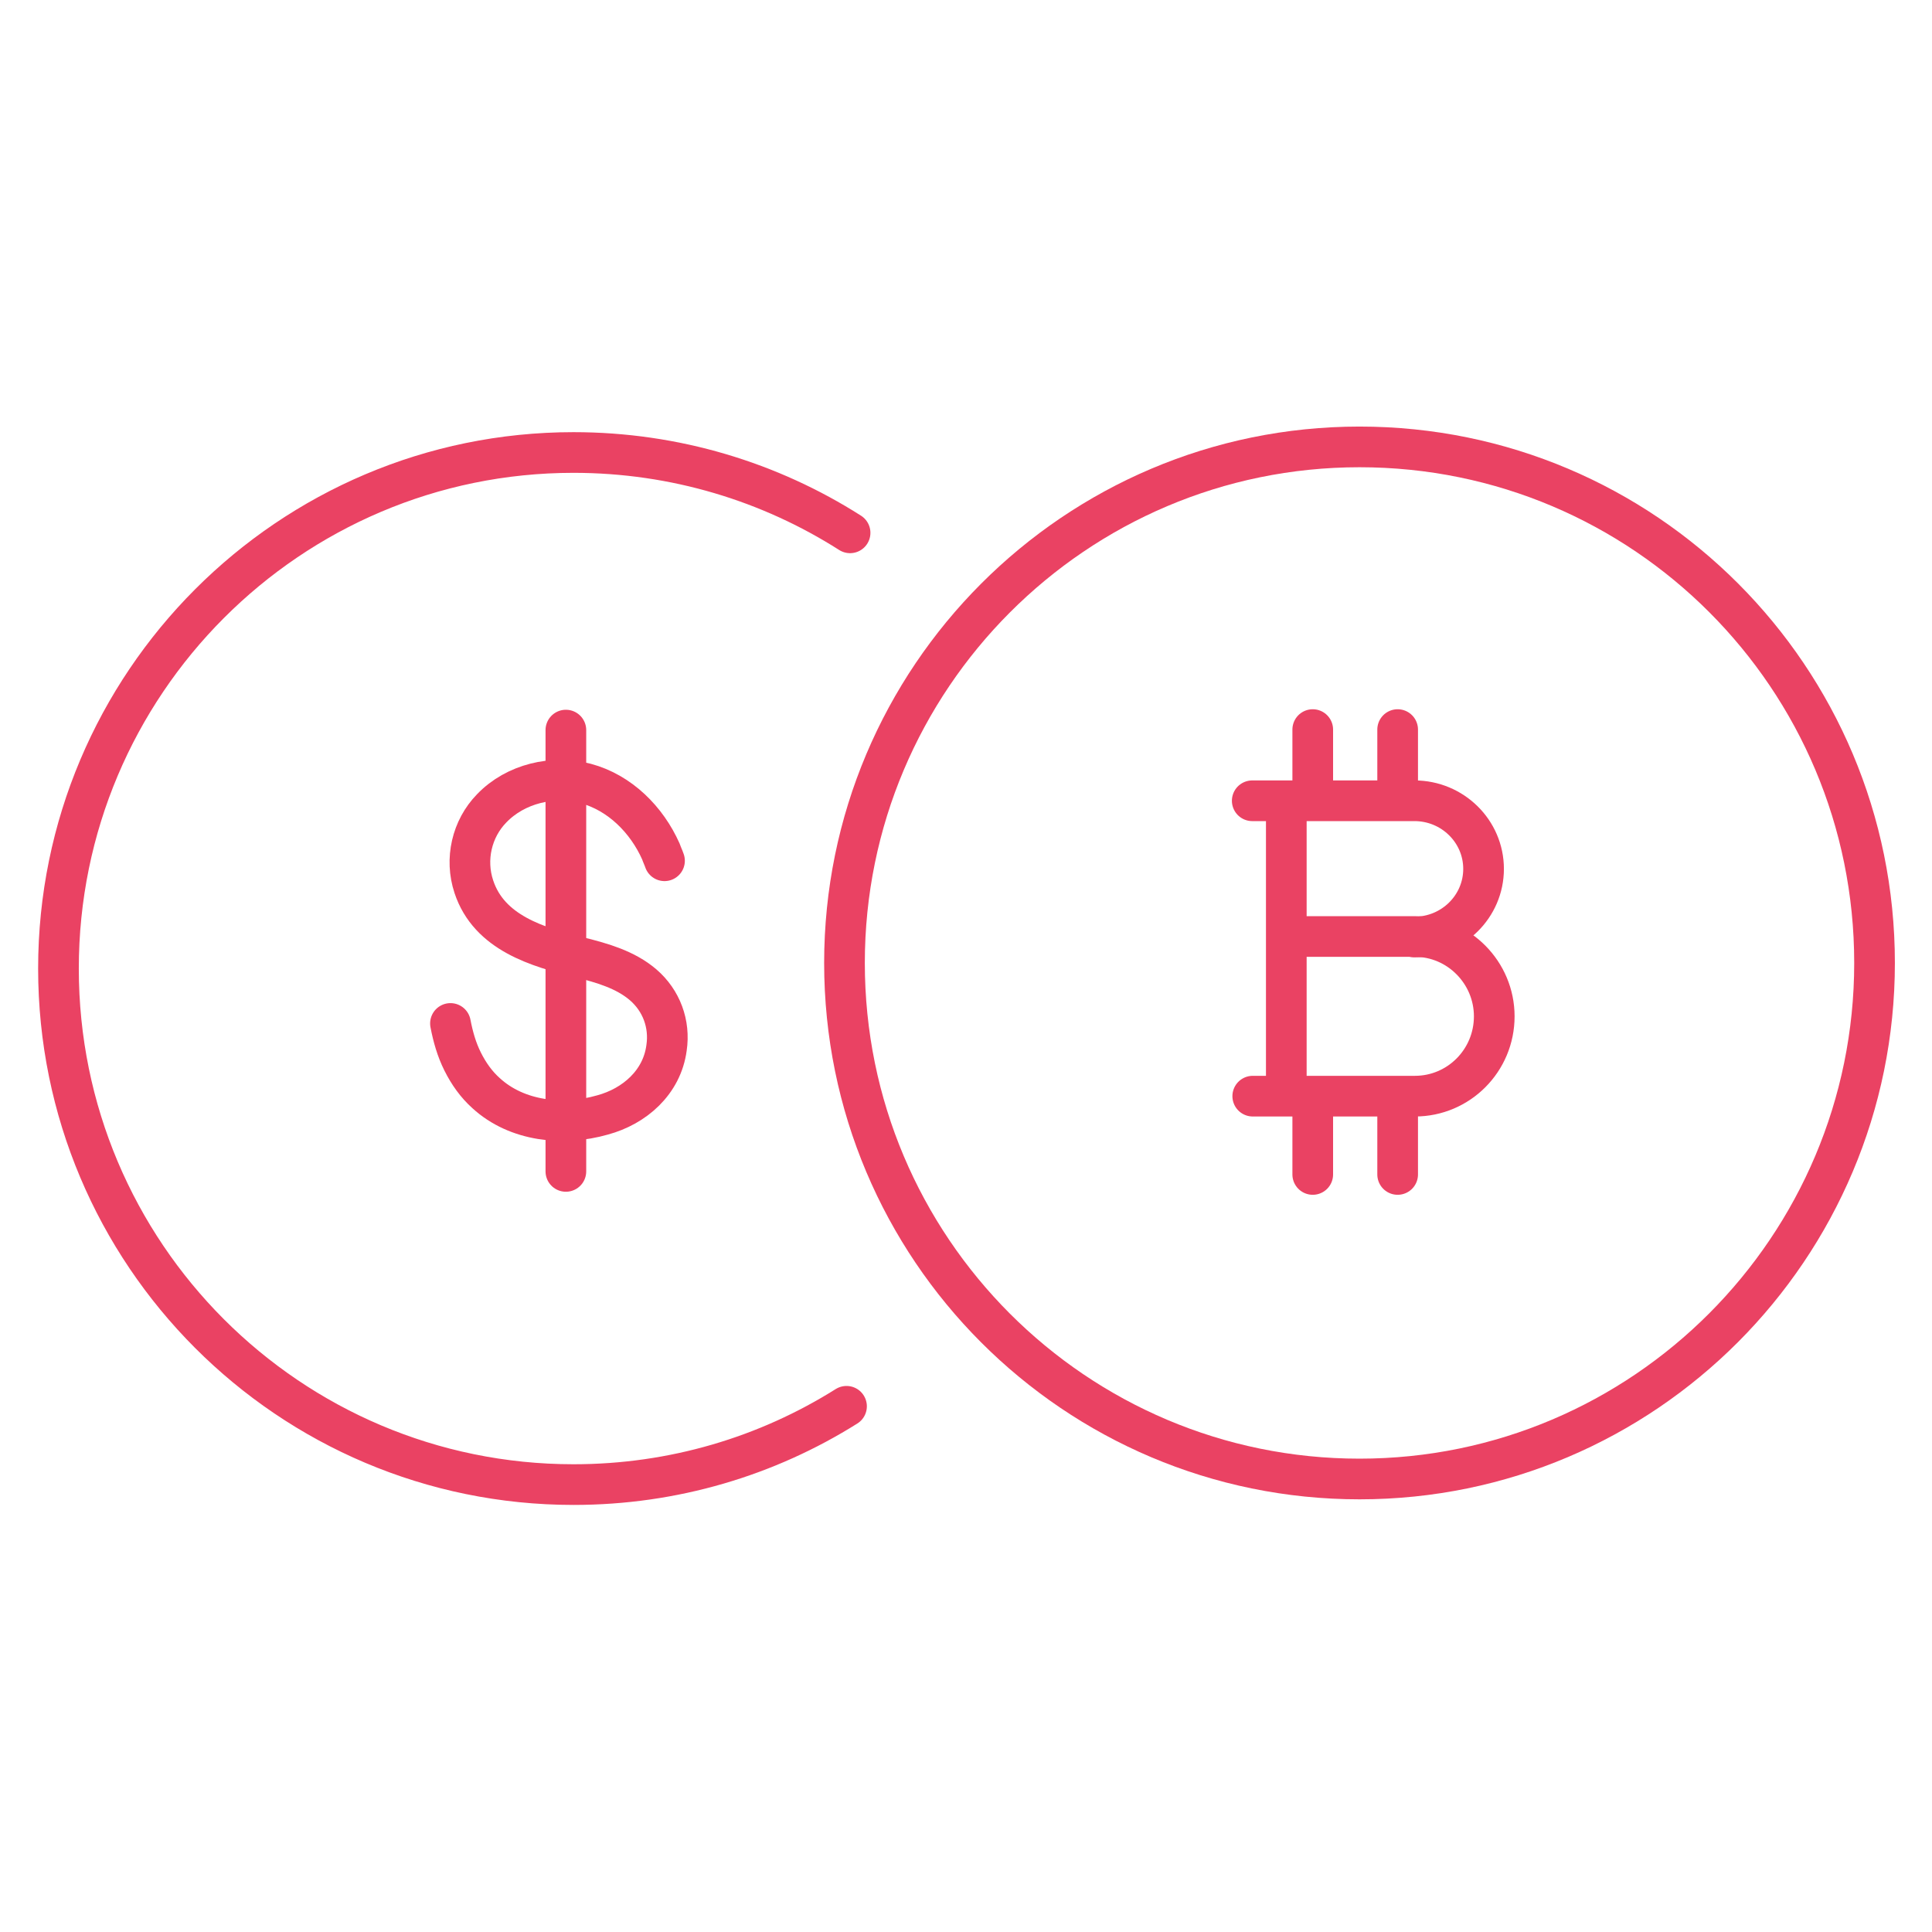
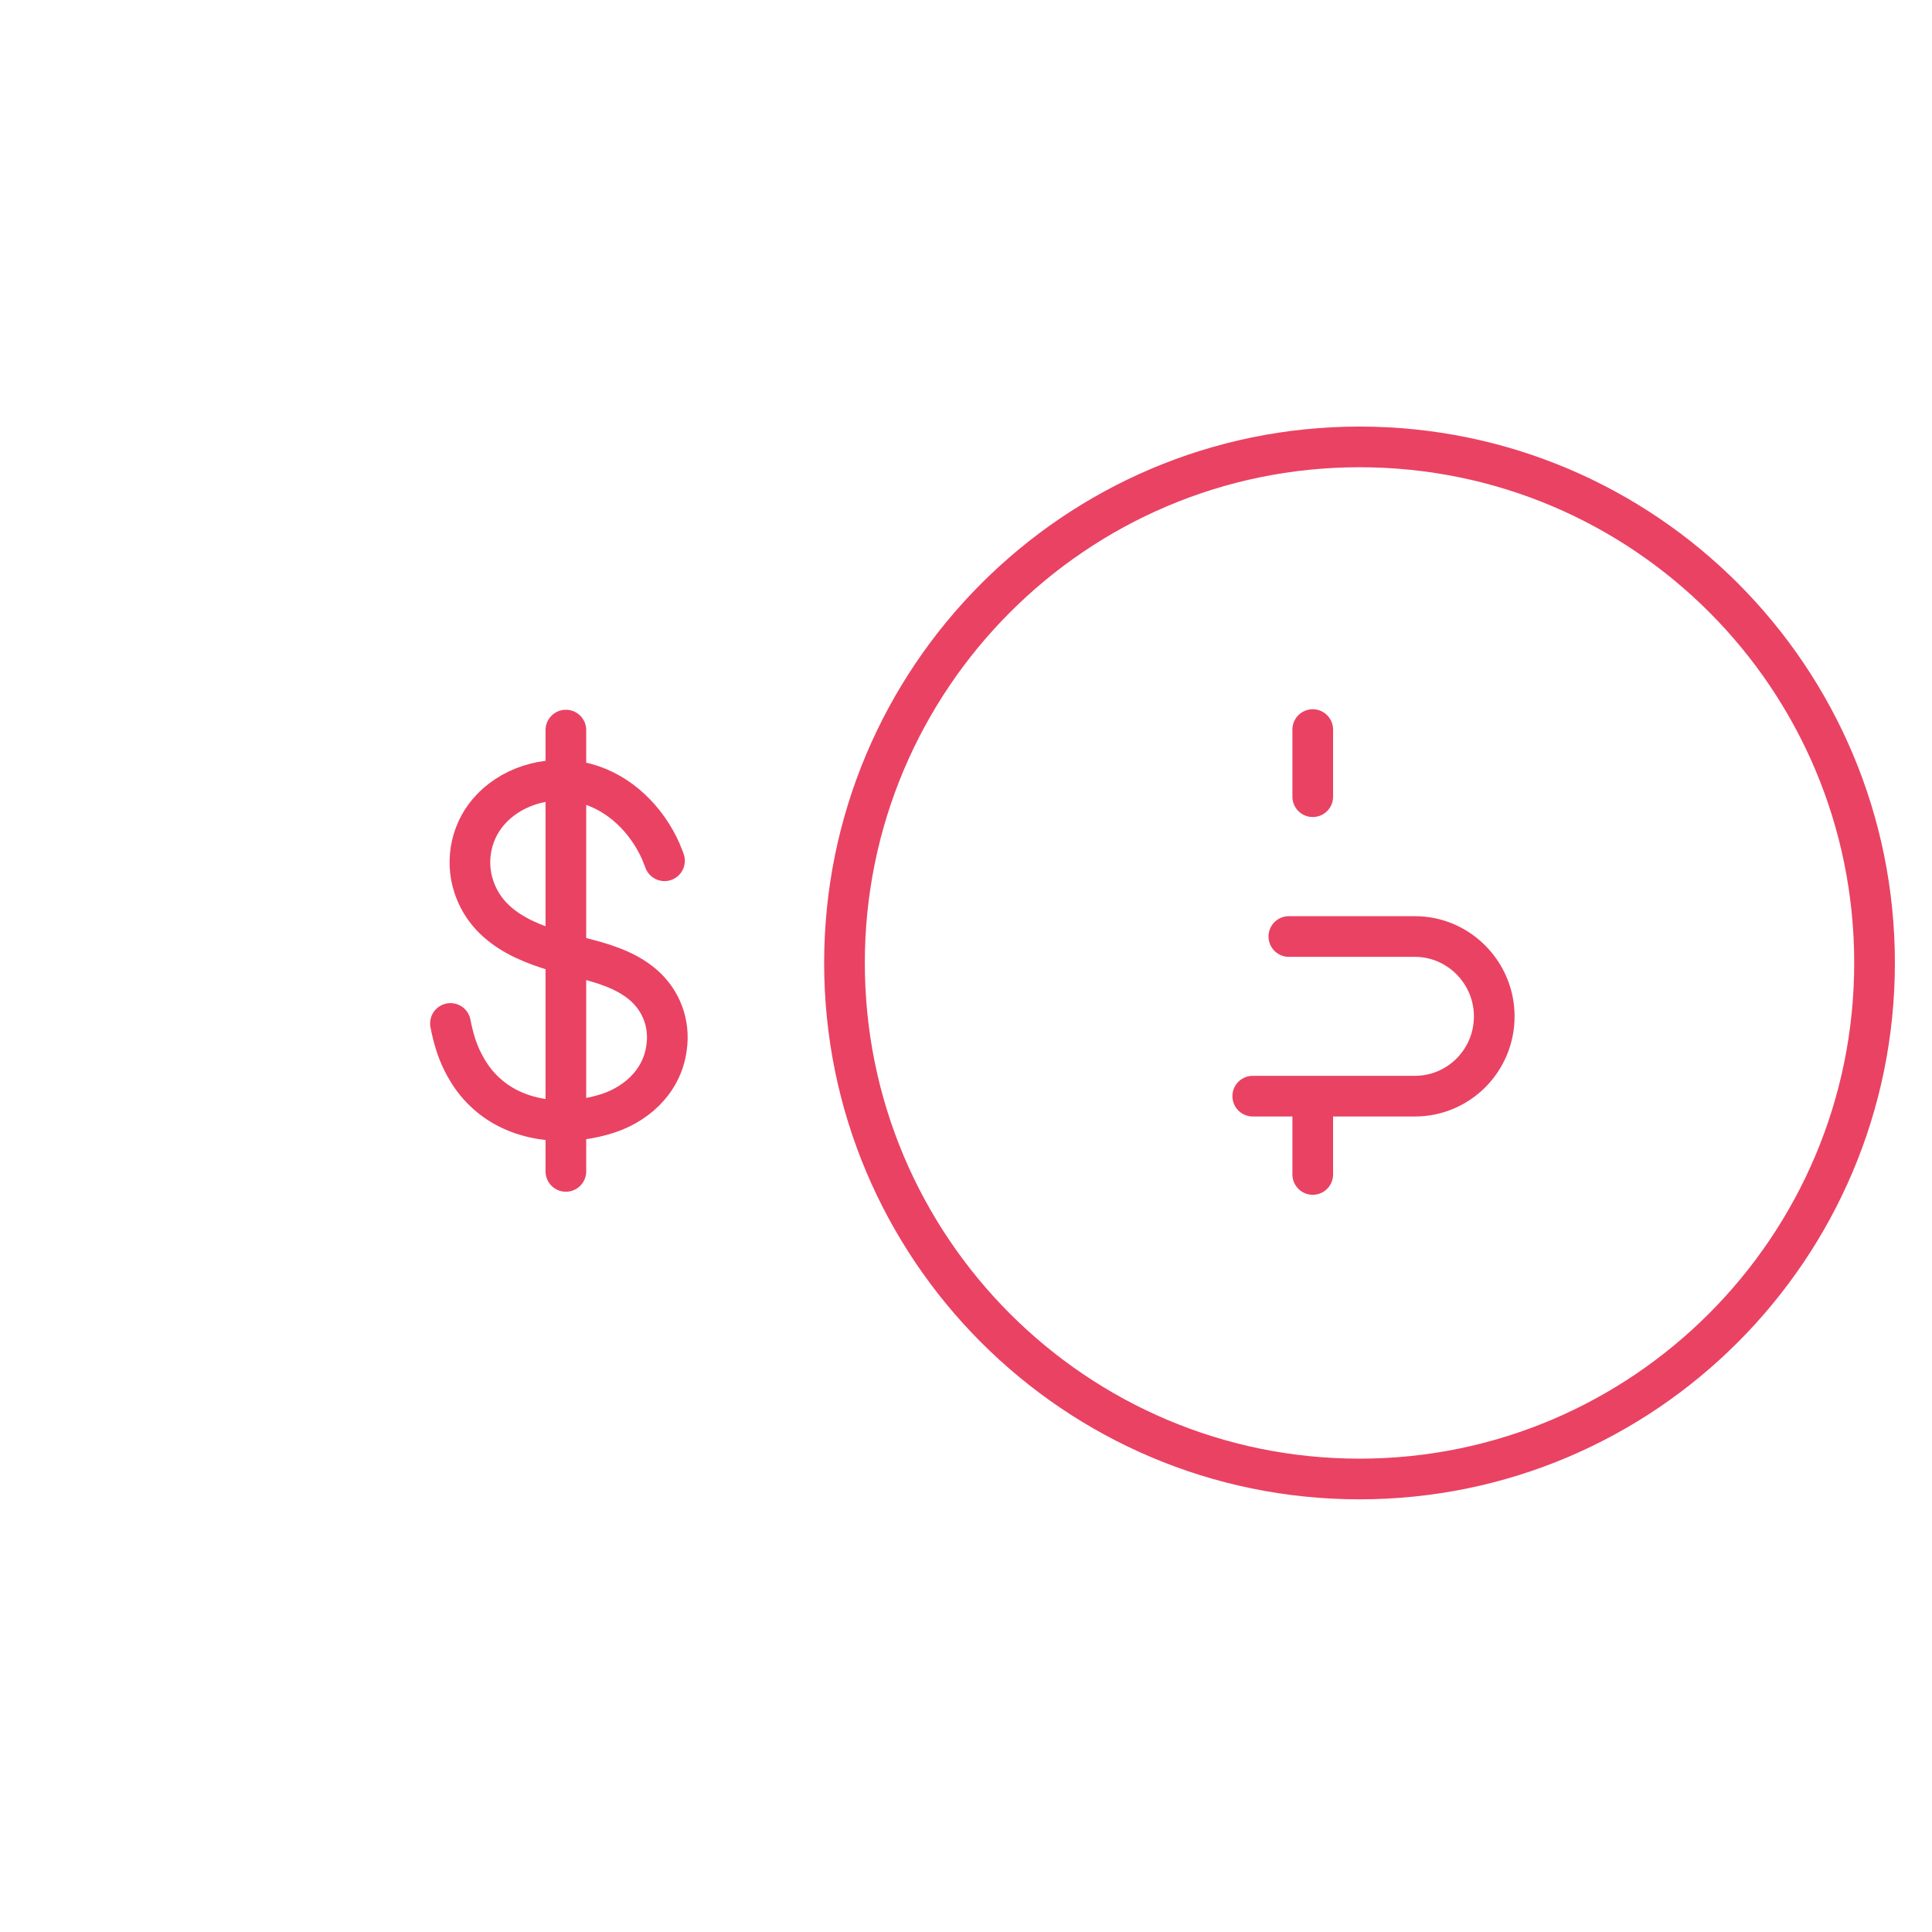
<svg xmlns="http://www.w3.org/2000/svg" version="1.1" id="Layer_1" x="0px" y="0px" viewBox="0 0 380 380" style="enable-background:new 0 0 380 380;" xml:space="preserve">
  <style type="text/css">
	.st0{fill:none;stroke:#EA4263;stroke-width:8;stroke-linecap:round;stroke-linejoin:round;}
</style>
  <title>30E6009E-4934-4BA3-8522-D04442C7215B</title>
  <desc>Created with sketchtool.</desc>
  <g id="CPS">
    <g id="CPS---Splash" transform="translate(-118, -2858)">
      <g id="Group-13" transform="translate(69, 1939)">
        <g id="Group-10" transform="translate(53, 923)">
          <g id="Group-23">
            <path id="Stroke-1" class="st0" d="M107.3,139.6v86.8" />
            <g id="Group-22">
-               <path id="Stroke-2" class="st0" d="M162.5,272.6c-15.6,9.8-34,15.4-53.7,15.4C52.9,288,7.5,242.6,7.5,186.5        c0-56,45.4-101.5,101.3-101.5c20,0,38.7,5.8,54.4,15.8" />
              <path id="Stroke-4" class="st0" d="M364.7,185.4c0,56-45.4,101.5-101.3,101.5c-55.9,0-101.3-45.4-101.3-101.5        c0-56,45.4-101.5,101.3-101.5C319.4,83.9,364.7,129.3,364.7,185.4z" />
              <path id="Stroke-6" class="st0" d="M126.7,165.3c-0.2-0.6-0.5-1.2-0.7-1.8c-2.8-6.3-8.1-11.6-14.8-13.4        c-6.4-1.7-13.8,0-18.5,4.9c-3.9,4-5.3,10-3.5,15.4c3,9.1,12.6,11.9,20.8,13.9c4.4,1.1,9,2.4,12.5,5.4        c3.6,3.1,5.3,7.7,4.6,12.4c-0.9,6.8-6.3,11.5-12.6,13.2c-7.7,2.2-16.8,1.3-22.9-4.3c-1.9-1.7-3.4-3.8-4.6-6.2        c-1.2-2.4-1.9-4.9-2.4-7.5" />
-               <path id="Stroke-8" class="st0" d="M270.9,213.8V227" />
              <path id="Stroke-10" class="st0" d="M254.2,213.8V227" />
-               <path id="Stroke-12" class="st0" d="M270.9,139.5v13.2" />
              <path id="Stroke-14" class="st0" d="M254.2,139.5v13.2" />
-               <path id="Stroke-16" class="st0" d="M249,154.4v56.1" />
              <path id="Stroke-18" class="st0" d="M242.4,211.6h31.9c8.6,0,15.6-7,15.6-15.7c0-8.6-7-15.7-15.6-15.7h-24.8" />
-               <path id="Stroke-20" class="st0" d="M274.2,180.3c7.5,0,13.6-6,13.6-13.4s-6.1-13.4-13.6-13.4h-31.9" />
            </g>
          </g>
        </g>
      </g>
    </g>
  </g>
</svg>